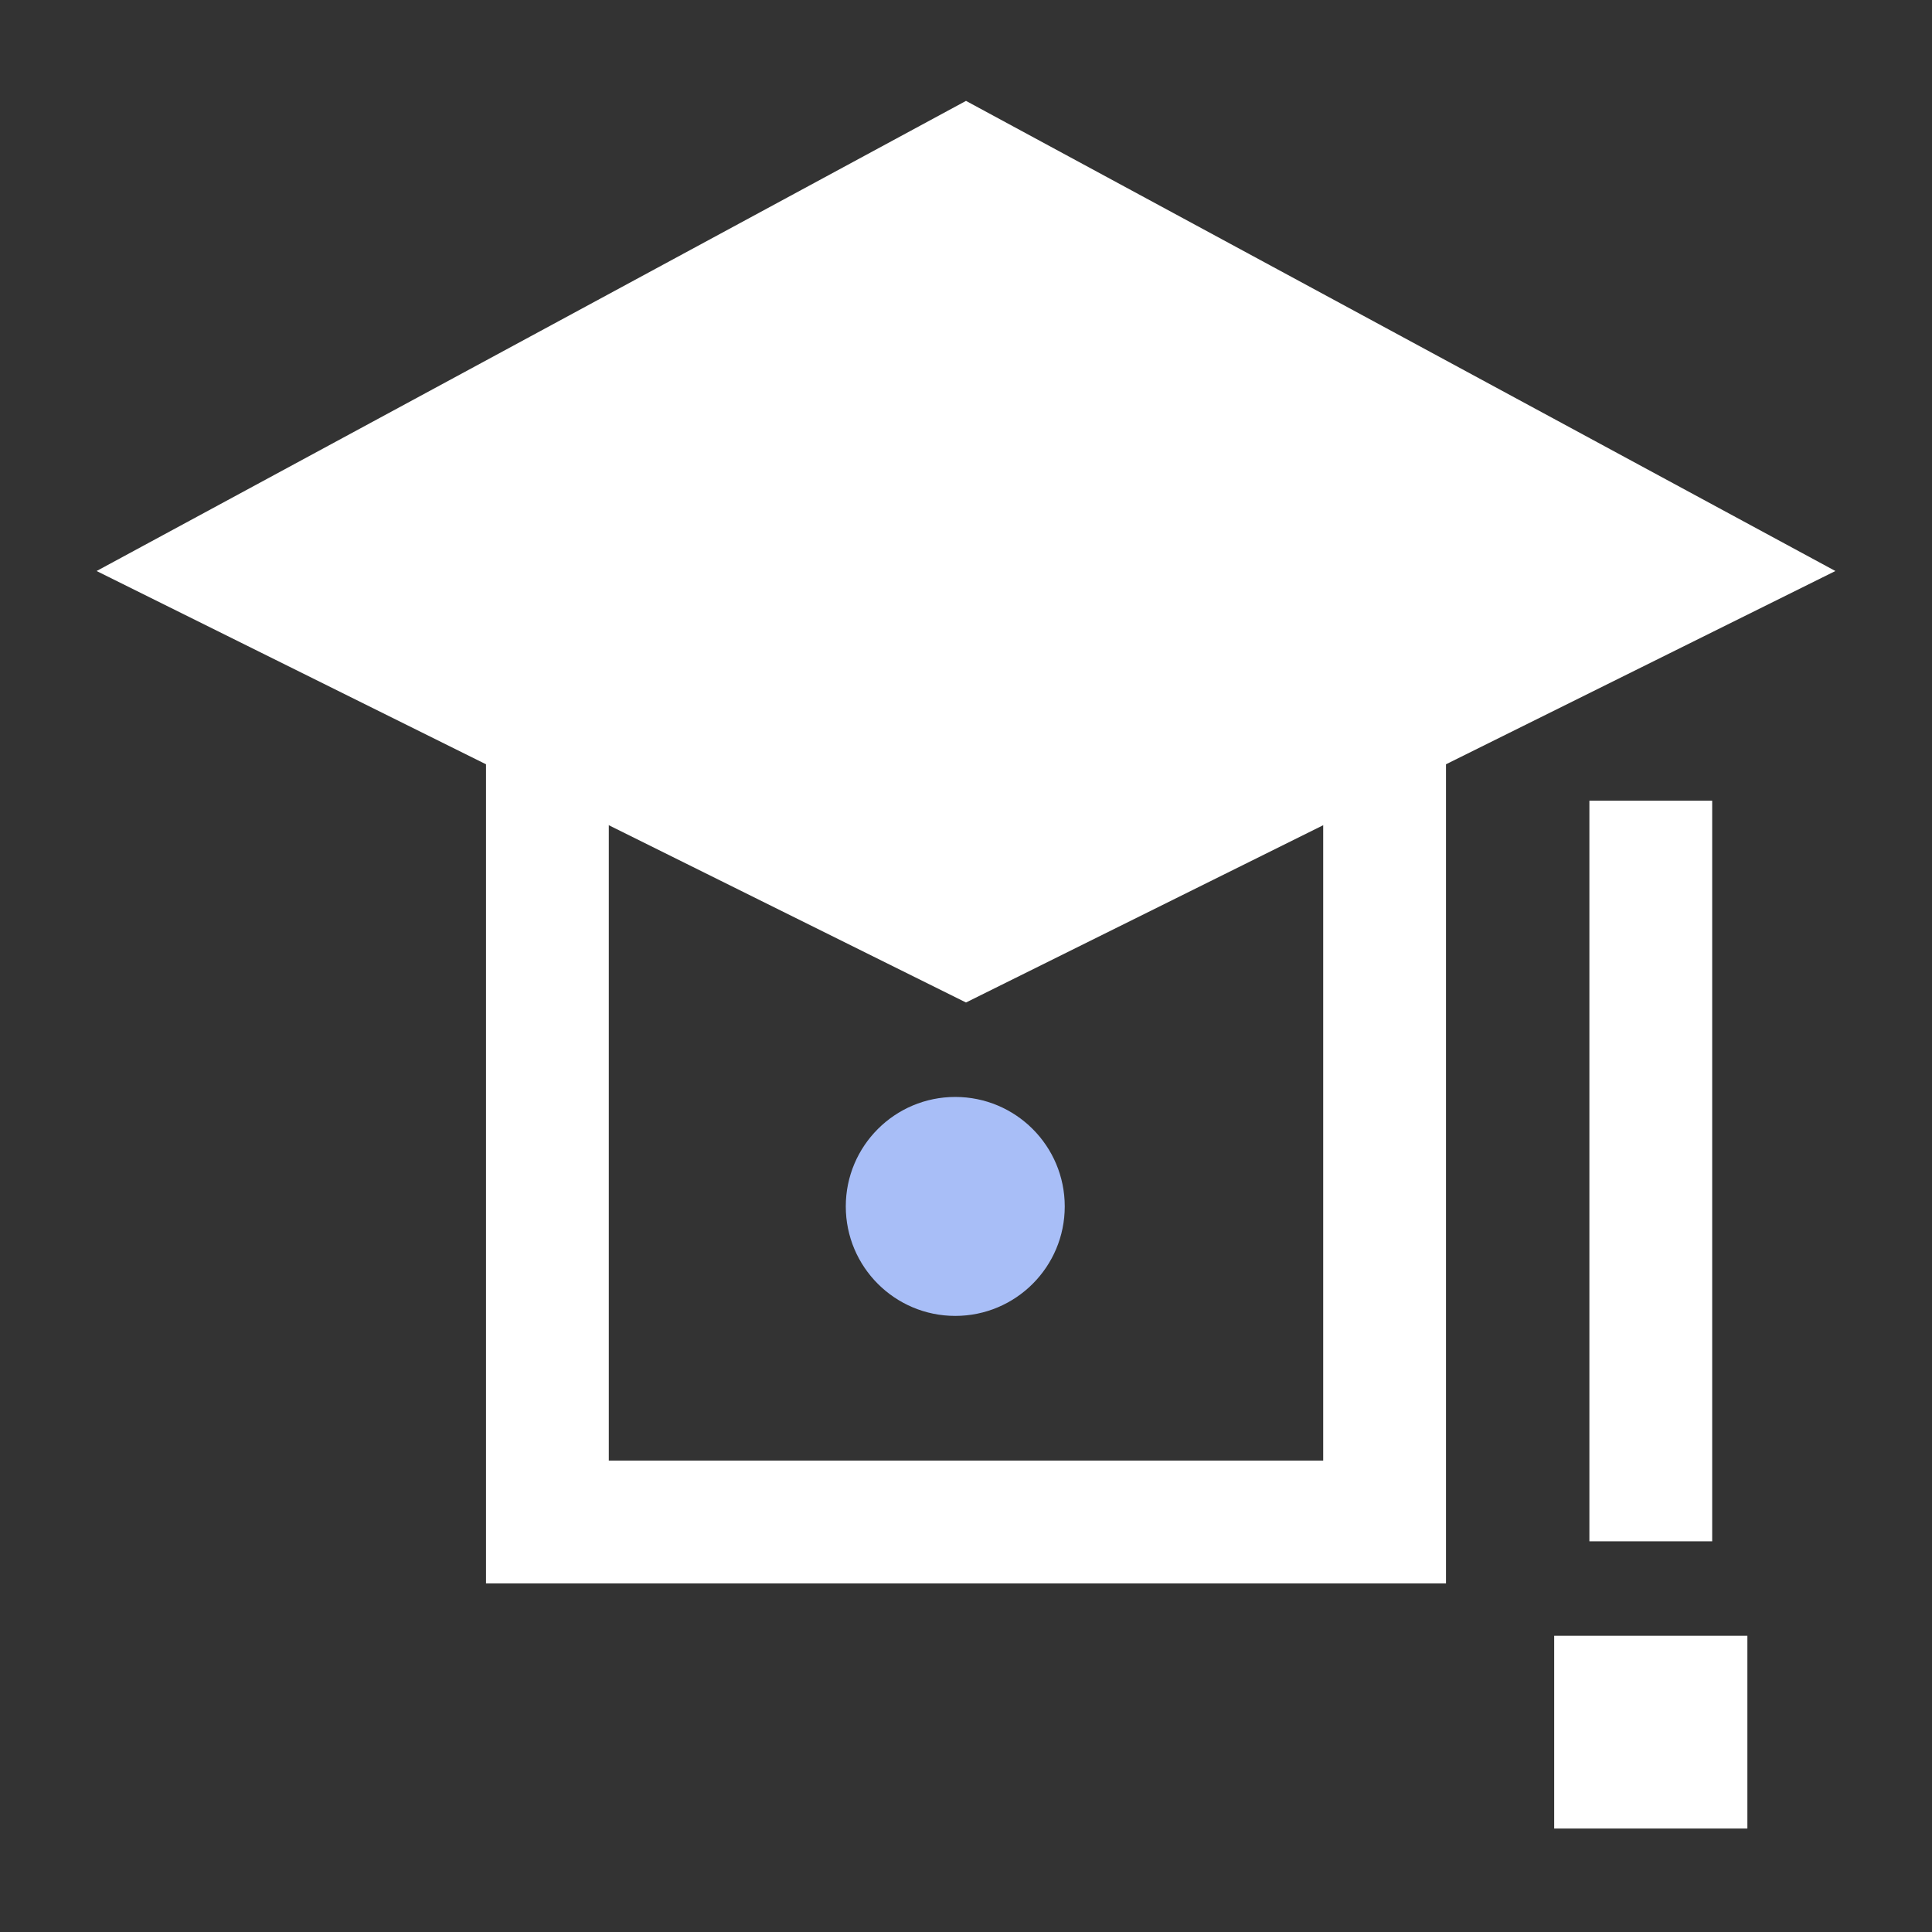
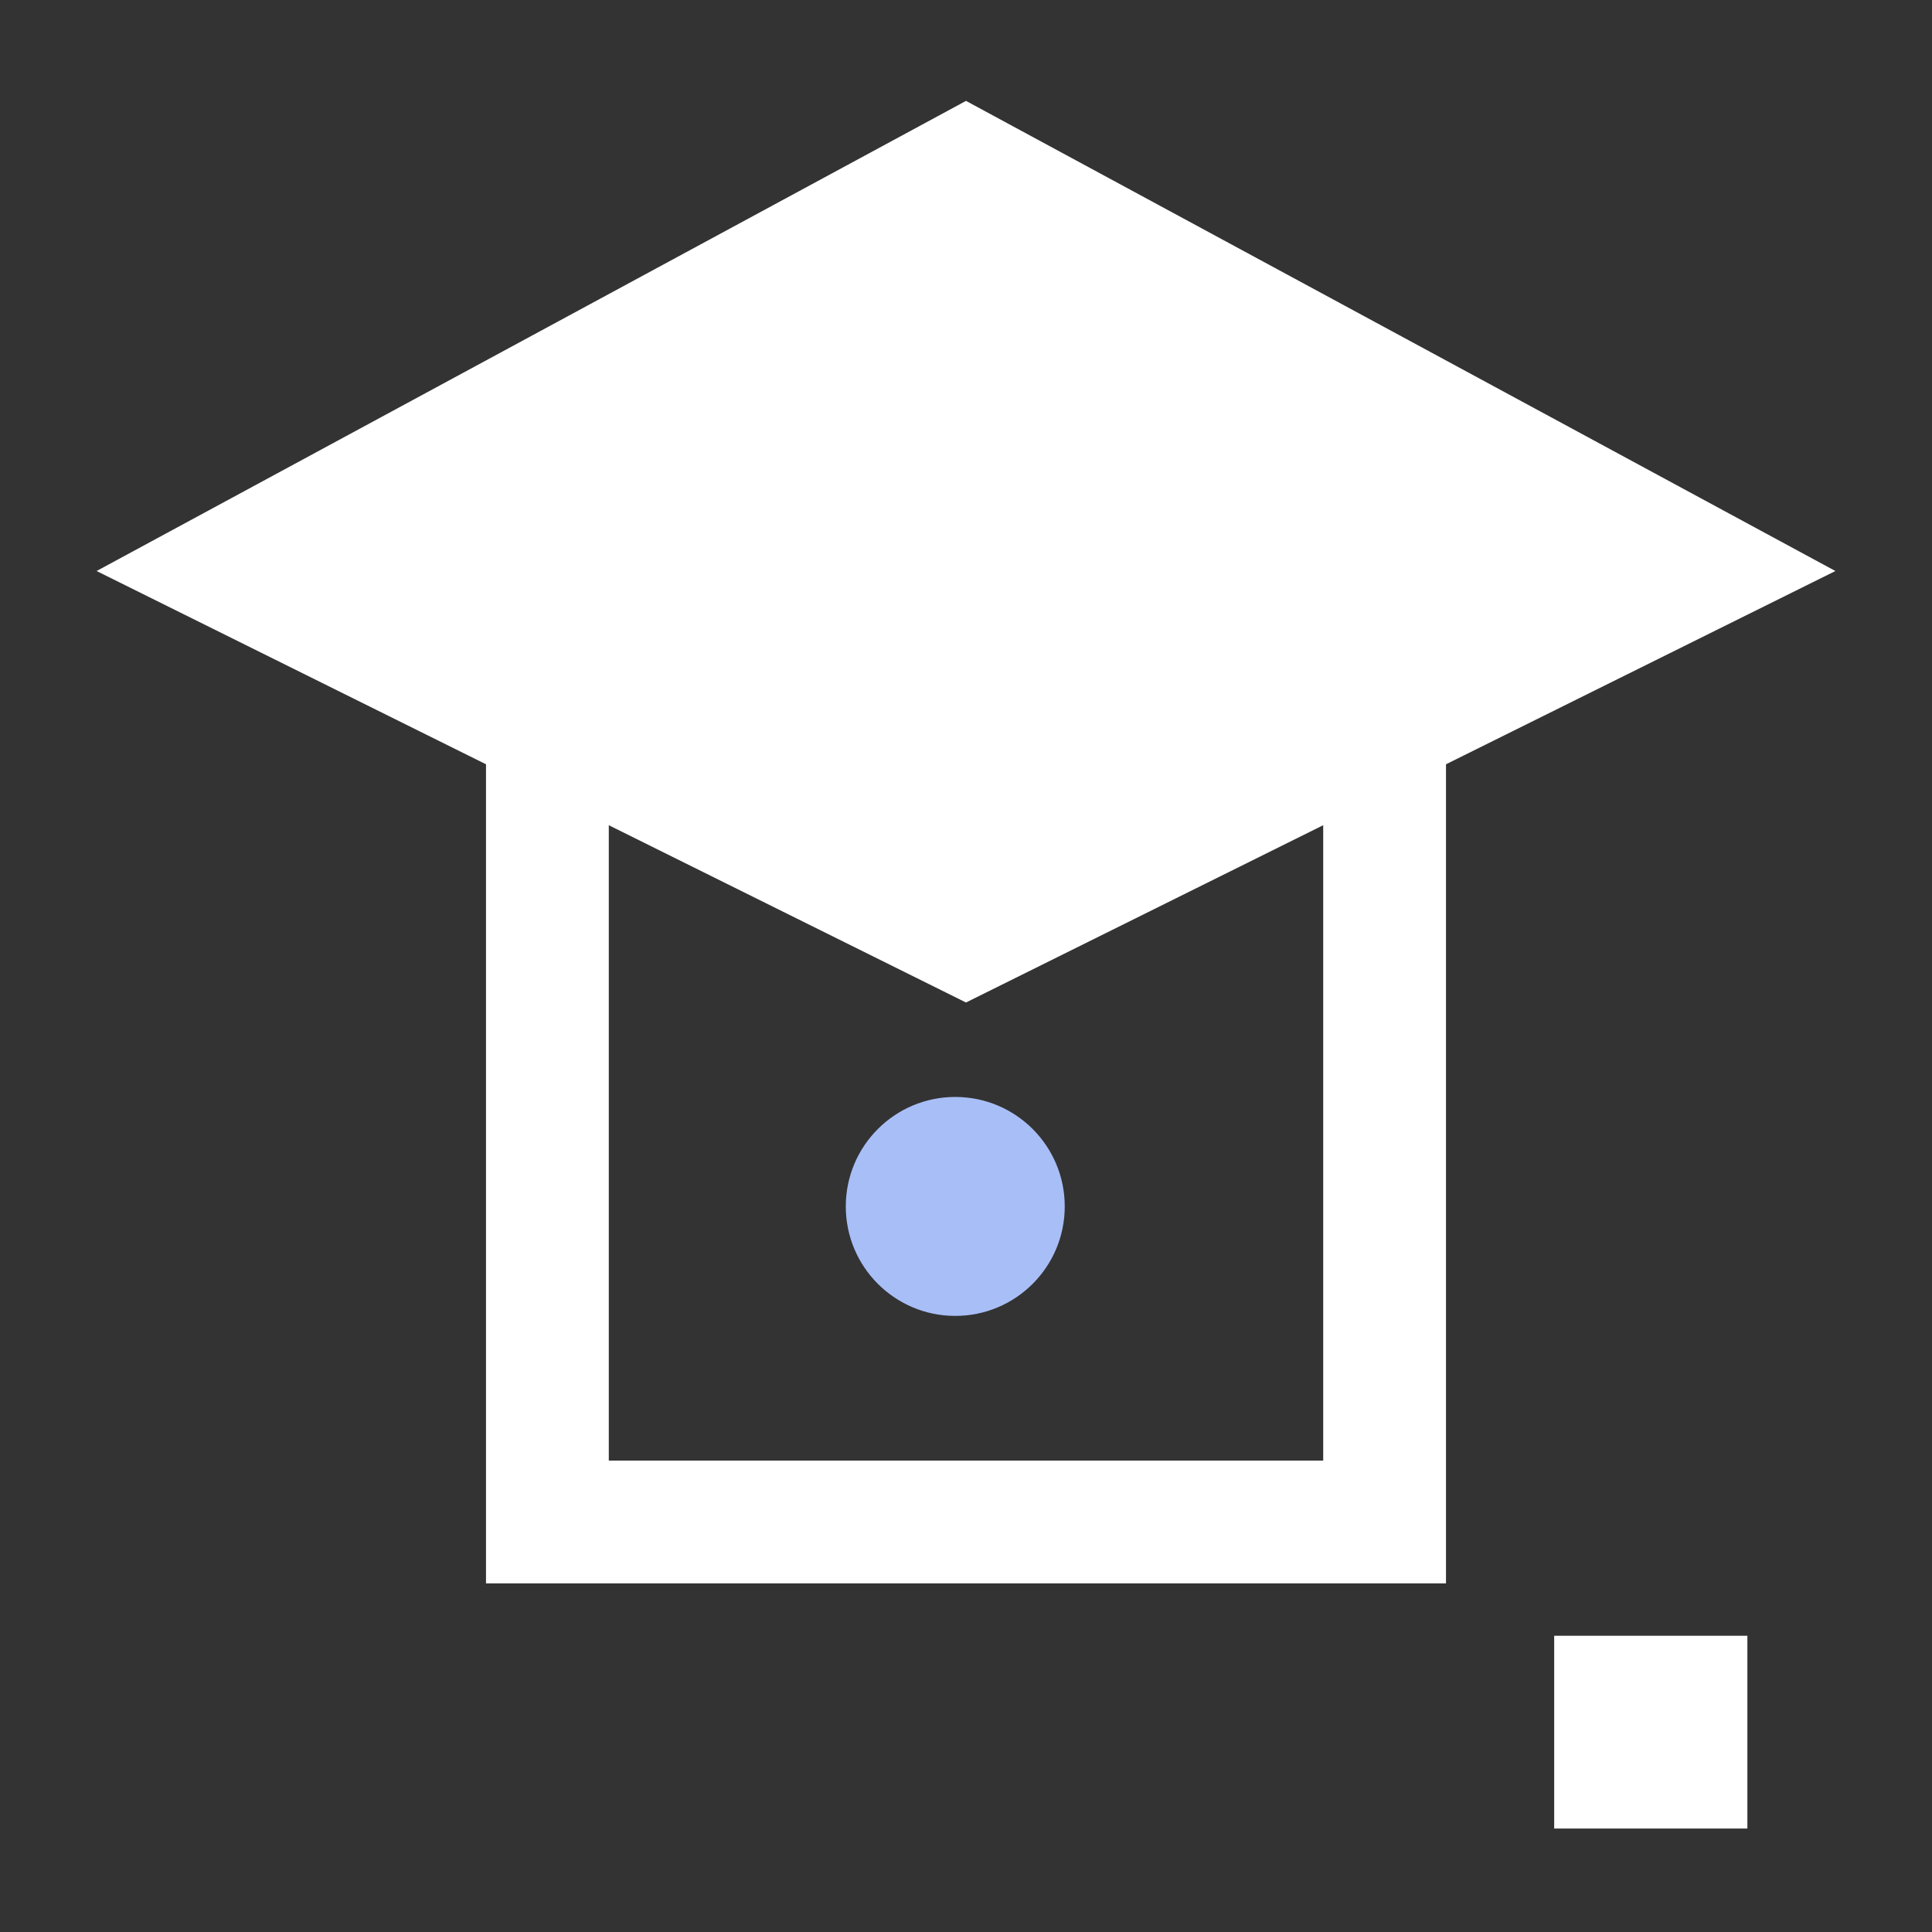
<svg xmlns="http://www.w3.org/2000/svg" id="Isolation_Mode" data-name="Isolation Mode" width="90" height="90" viewBox="0 0 90 90">
  <rect x="0" y="0" width="90" height="90" fill="#333333" stroke="none" />
-   <line x1="76.9" y1="37.3" x2="76.9" y2="71.8" fill="none" stroke="#fff" stroke-miterlimit="10" stroke-width="5.72" />
  <circle cx="44.5" cy="56.2" r="5.1" fill="#a8bef7" />
  <polygon points="45 46.7 4.5 26.6 45 4.7 85.5 26.6 45 46.7" fill="#fff" />
  <polyline points="64.5 31.4 64.5 70.9 25.5 70.9 25.5 31.4" fill="none" stroke="#fff" stroke-miterlimit="10" stroke-width="5.72" />
  <rect x="72.4" y="76.2" width="9" height="8.98" fill="#fff" />
</svg>